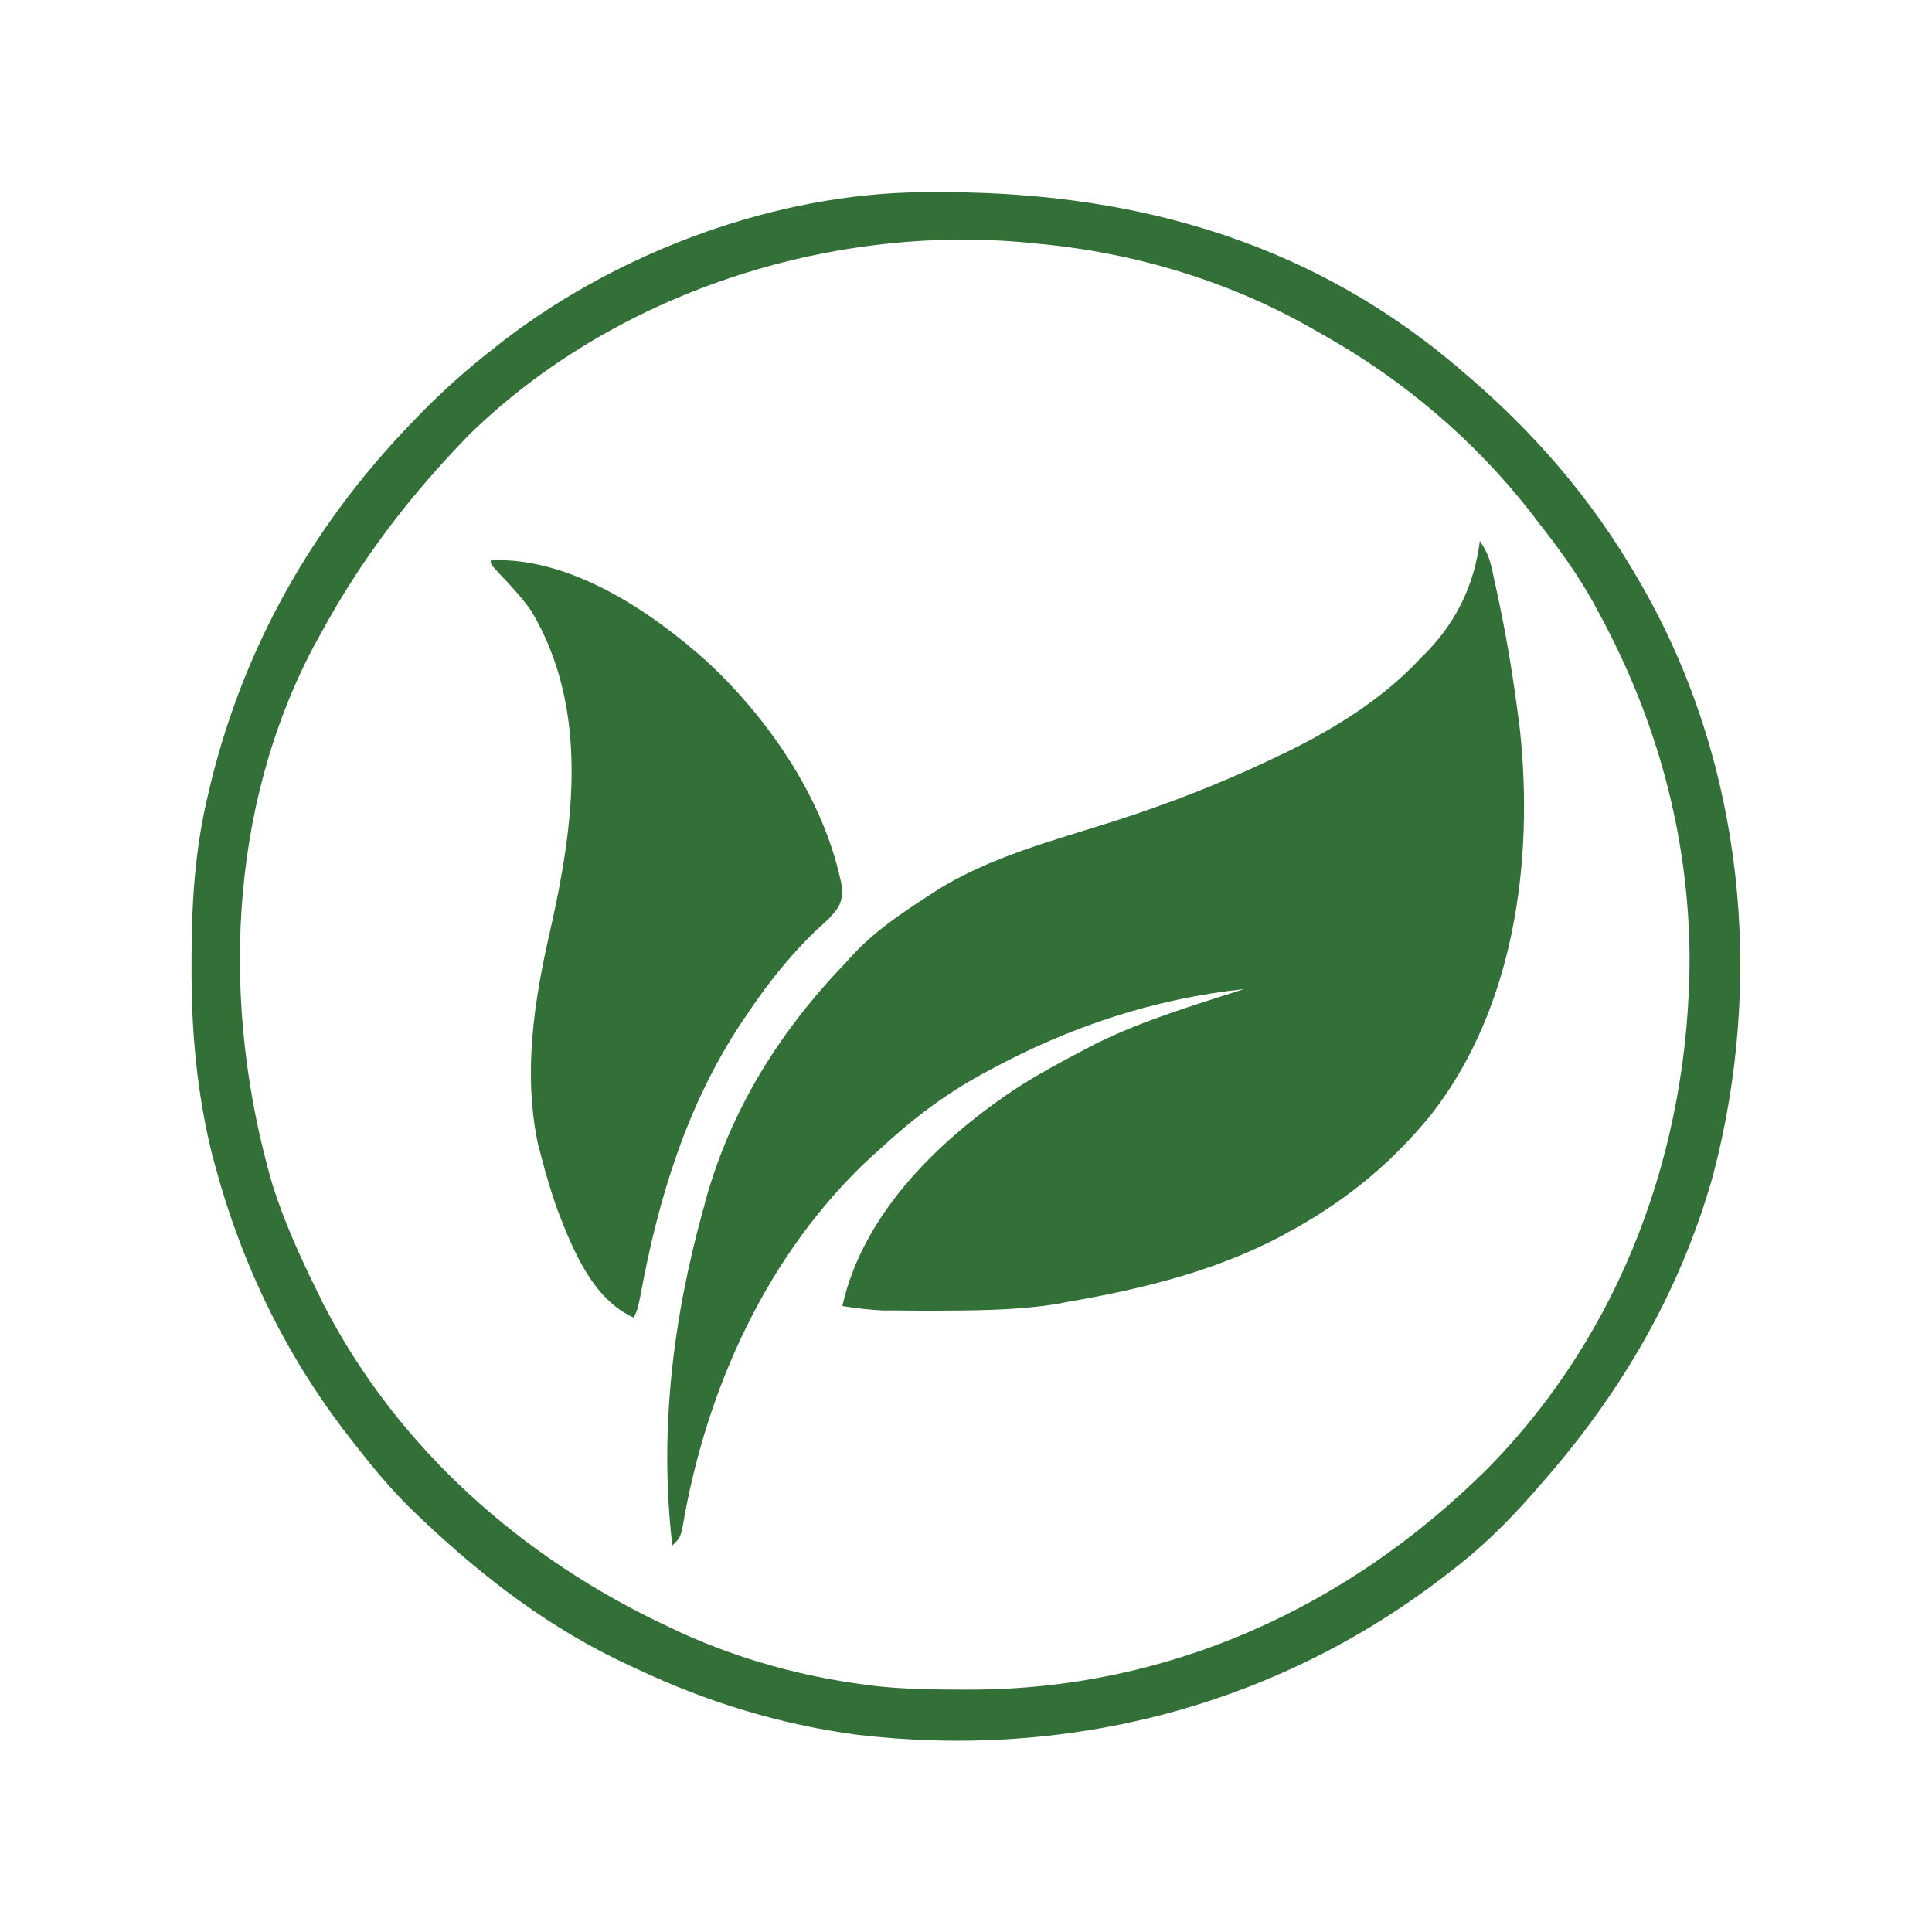
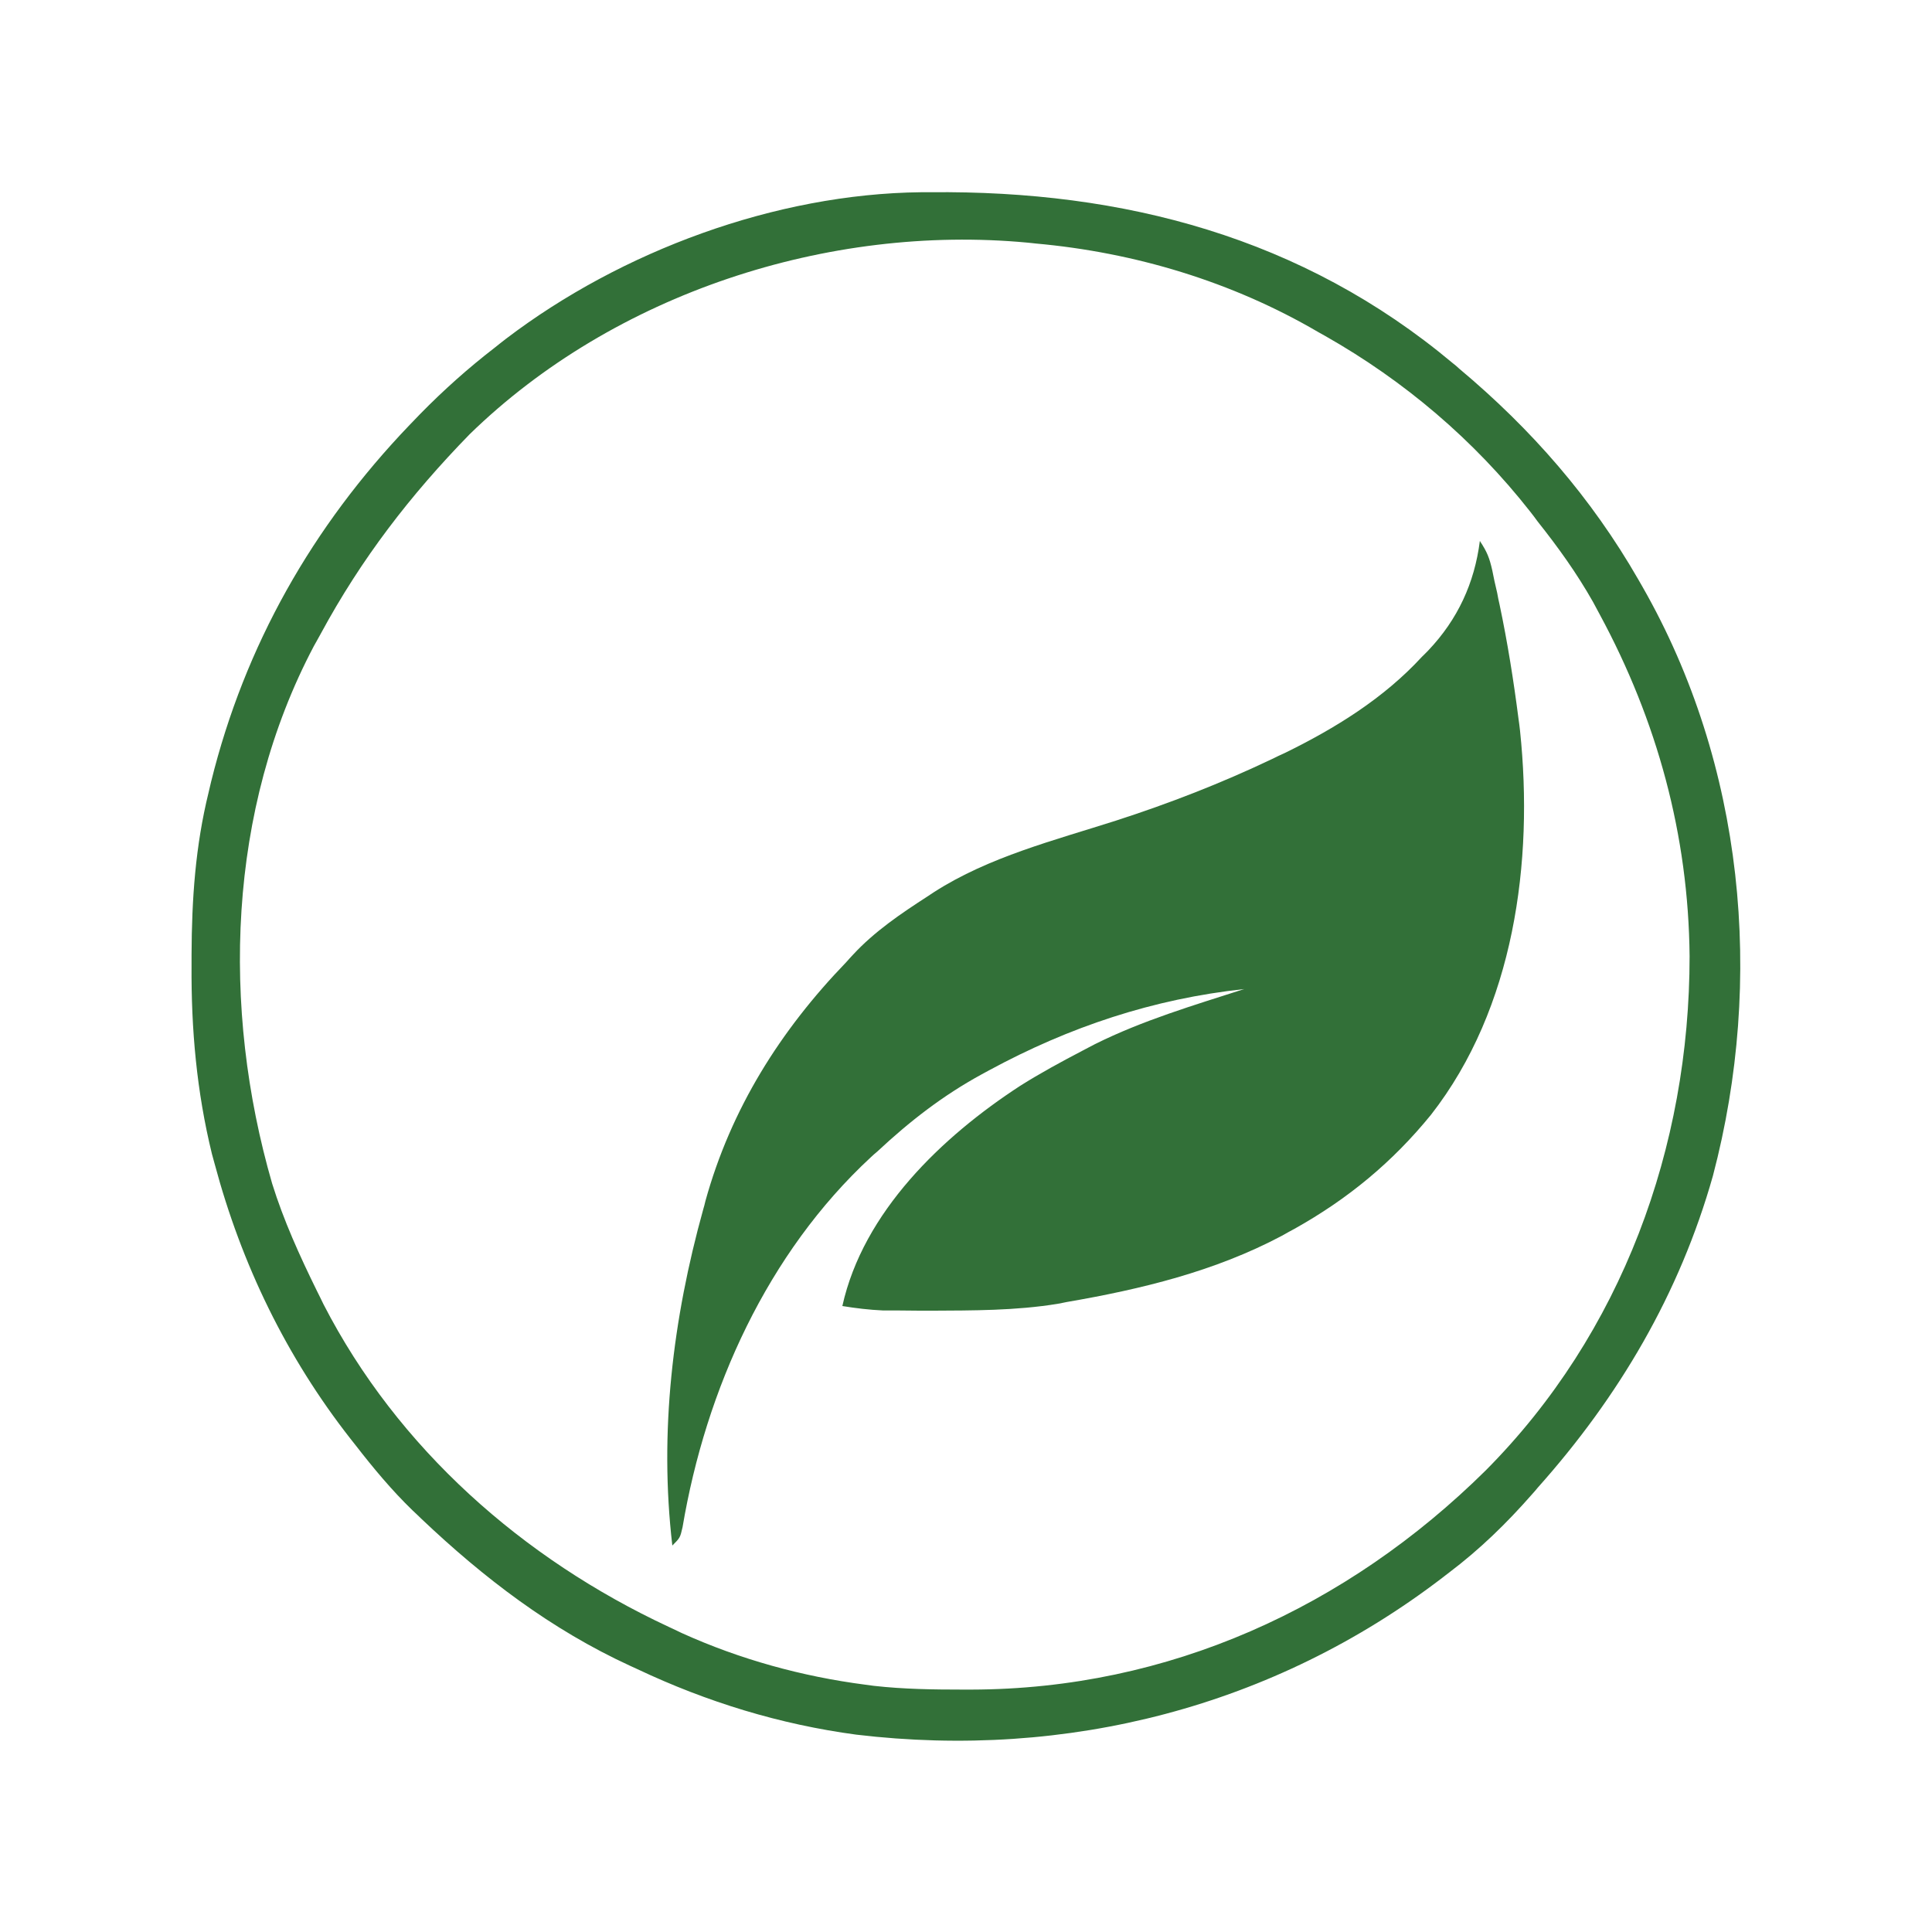
<svg xmlns="http://www.w3.org/2000/svg" width="34px" height="34px" viewBox="0 0 34 34">
  <g id="surface1">
    <path style=" stroke:none;fill-rule:nonzero;fill:rgb(19.608%,43.922%,21.961%);fill-opacity:1;" d="M 26.043 9.52 C 26.172 9.715 26.211 9.816 26.262 10.039 C 26.273 10.102 26.289 10.164 26.301 10.23 C 26.316 10.297 26.332 10.363 26.348 10.434 C 26.359 10.504 26.375 10.574 26.391 10.645 C 26.531 11.309 26.637 11.977 26.723 12.648 C 26.734 12.719 26.742 12.789 26.75 12.859 C 26.992 15.164 26.648 17.742 25.184 19.617 C 24.504 20.453 23.723 21.098 22.781 21.625 C 22.707 21.664 22.637 21.703 22.562 21.746 C 21.379 22.375 20.082 22.688 18.77 22.914 C 18.719 22.926 18.664 22.934 18.613 22.945 C 17.871 23.066 17.125 23.062 16.375 23.066 C 16.301 23.066 16.301 23.066 16.227 23.066 C 16.082 23.066 15.938 23.062 15.793 23.062 C 15.711 23.062 15.625 23.062 15.539 23.062 C 15.297 23.051 15.062 23.023 14.824 22.984 C 15.191 21.328 16.578 20.004 17.953 19.109 C 18.305 18.887 18.672 18.688 19.039 18.496 C 19.117 18.457 19.191 18.414 19.27 18.375 C 20.109 17.957 21.008 17.691 21.895 17.406 C 20.297 17.578 18.82 18.07 17.406 18.836 C 17.344 18.871 17.344 18.871 17.277 18.906 C 16.59 19.281 16.008 19.734 15.438 20.266 C 15.383 20.312 15.383 20.312 15.328 20.363 C 13.504 22.051 12.422 24.449 12.012 26.875 C 11.969 27.062 11.969 27.062 11.832 27.199 C 11.598 25.203 11.84 23.211 12.375 21.285 C 12.391 21.234 12.402 21.188 12.414 21.137 C 12.863 19.512 13.734 18.133 14.891 16.934 C 14.93 16.887 14.973 16.844 15.012 16.801 C 15.391 16.391 15.855 16.078 16.32 15.777 C 16.359 15.75 16.398 15.727 16.438 15.699 C 17.406 15.078 18.555 14.789 19.641 14.441 C 20.582 14.137 21.488 13.785 22.383 13.359 C 22.461 13.32 22.535 13.285 22.613 13.25 C 23.5 12.816 24.352 12.289 25.023 11.559 C 25.062 11.523 25.098 11.484 25.137 11.445 C 25.652 10.902 25.949 10.262 26.043 9.52 Z M 26.043 9.52 " />
    <path style=" stroke:none;fill-rule:nonzero;fill:rgb(19.608%,43.922%,21.961%);fill-opacity:1;" d="M 16.211 3.383 C 16.266 3.383 16.316 3.383 16.371 3.383 C 19.773 3.348 22.922 4.176 25.566 6.391 C 25.605 6.422 25.645 6.453 25.68 6.488 C 26.949 7.551 28.004 8.758 28.832 10.199 C 28.855 10.242 28.883 10.285 28.906 10.328 C 30.691 13.453 31.055 17.234 30.145 20.691 C 29.559 22.766 28.492 24.578 27.062 26.18 C 27.031 26.219 27 26.254 26.965 26.293 C 26.512 26.809 26.047 27.262 25.5 27.676 C 25.461 27.707 25.422 27.734 25.383 27.766 C 22.418 30.035 18.781 30.969 15.07 30.527 C 13.73 30.348 12.441 29.953 11.219 29.375 C 11.176 29.355 11.133 29.336 11.09 29.316 C 9.699 28.676 8.516 27.773 7.41 26.723 C 7.363 26.676 7.312 26.629 7.262 26.582 C 6.895 26.227 6.57 25.836 6.258 25.434 C 6.227 25.395 6.199 25.359 6.168 25.32 C 5.039 23.879 4.25 22.25 3.777 20.48 C 3.762 20.426 3.746 20.367 3.73 20.309 C 3.461 19.211 3.363 18.109 3.371 16.984 C 3.371 16.922 3.371 16.863 3.371 16.801 C 3.375 15.824 3.438 14.891 3.672 13.941 C 3.688 13.879 3.699 13.82 3.715 13.758 C 4.309 11.355 5.5 9.262 7.207 7.48 C 7.27 7.414 7.332 7.352 7.395 7.285 C 7.809 6.863 8.238 6.48 8.703 6.121 C 8.77 6.066 8.836 6.016 8.906 5.961 C 10.934 4.418 13.648 3.41 16.211 3.383 Z M 8.266 7.641 C 7.219 8.715 6.359 9.832 5.645 11.152 C 5.605 11.223 5.566 11.297 5.523 11.371 C 4 14.254 3.895 17.738 4.789 20.828 C 4.992 21.48 5.273 22.098 5.574 22.711 C 5.613 22.793 5.656 22.871 5.695 22.957 C 7 25.492 9.203 27.434 11.766 28.629 C 11.84 28.664 11.918 28.699 11.996 28.738 C 13.023 29.203 14.117 29.504 15.23 29.648 C 15.281 29.656 15.328 29.66 15.379 29.668 C 15.902 29.727 16.426 29.734 16.949 29.734 C 16.996 29.734 17.043 29.734 17.094 29.734 C 20.562 29.727 23.703 28.293 26.148 25.875 C 28.543 23.465 29.734 20.188 29.734 16.828 C 29.715 14.699 29.164 12.684 28.152 10.812 C 28.113 10.738 28.074 10.668 28.035 10.594 C 27.75 10.09 27.422 9.633 27.062 9.18 C 26.996 9.09 26.996 9.09 26.926 9 C 25.938 7.742 24.715 6.703 23.324 5.914 C 23.285 5.891 23.242 5.867 23.199 5.844 C 21.684 4.957 19.969 4.441 18.223 4.285 C 18.176 4.281 18.129 4.273 18.082 4.27 C 14.574 3.941 10.809 5.164 8.266 7.641 Z M 8.266 7.641 " />
-     <path style=" stroke:none;fill-rule:nonzero;fill:rgb(19.608%,43.922%,21.961%);fill-opacity:1;" d="M 8.637 9.859 C 10.039 9.801 11.461 10.758 12.457 11.656 C 13.562 12.688 14.539 14.125 14.824 15.641 C 14.82 15.898 14.762 15.977 14.582 16.172 C 14.508 16.242 14.434 16.309 14.355 16.379 C 13.879 16.84 13.492 17.332 13.125 17.883 C 13.098 17.926 13.07 17.965 13.043 18.004 C 12.086 19.449 11.582 21.102 11.273 22.789 C 11.219 23.051 11.219 23.051 11.152 23.188 C 10.426 22.863 10.074 21.98 9.805 21.277 C 9.695 20.965 9.602 20.652 9.52 20.332 C 9.504 20.27 9.488 20.203 9.469 20.141 C 9.203 18.887 9.398 17.613 9.68 16.387 C 10.102 14.523 10.379 12.484 9.352 10.754 C 9.176 10.504 8.969 10.285 8.758 10.062 C 8.637 9.93 8.637 9.93 8.637 9.859 Z M 8.637 9.859 " />
  </g>
</svg>